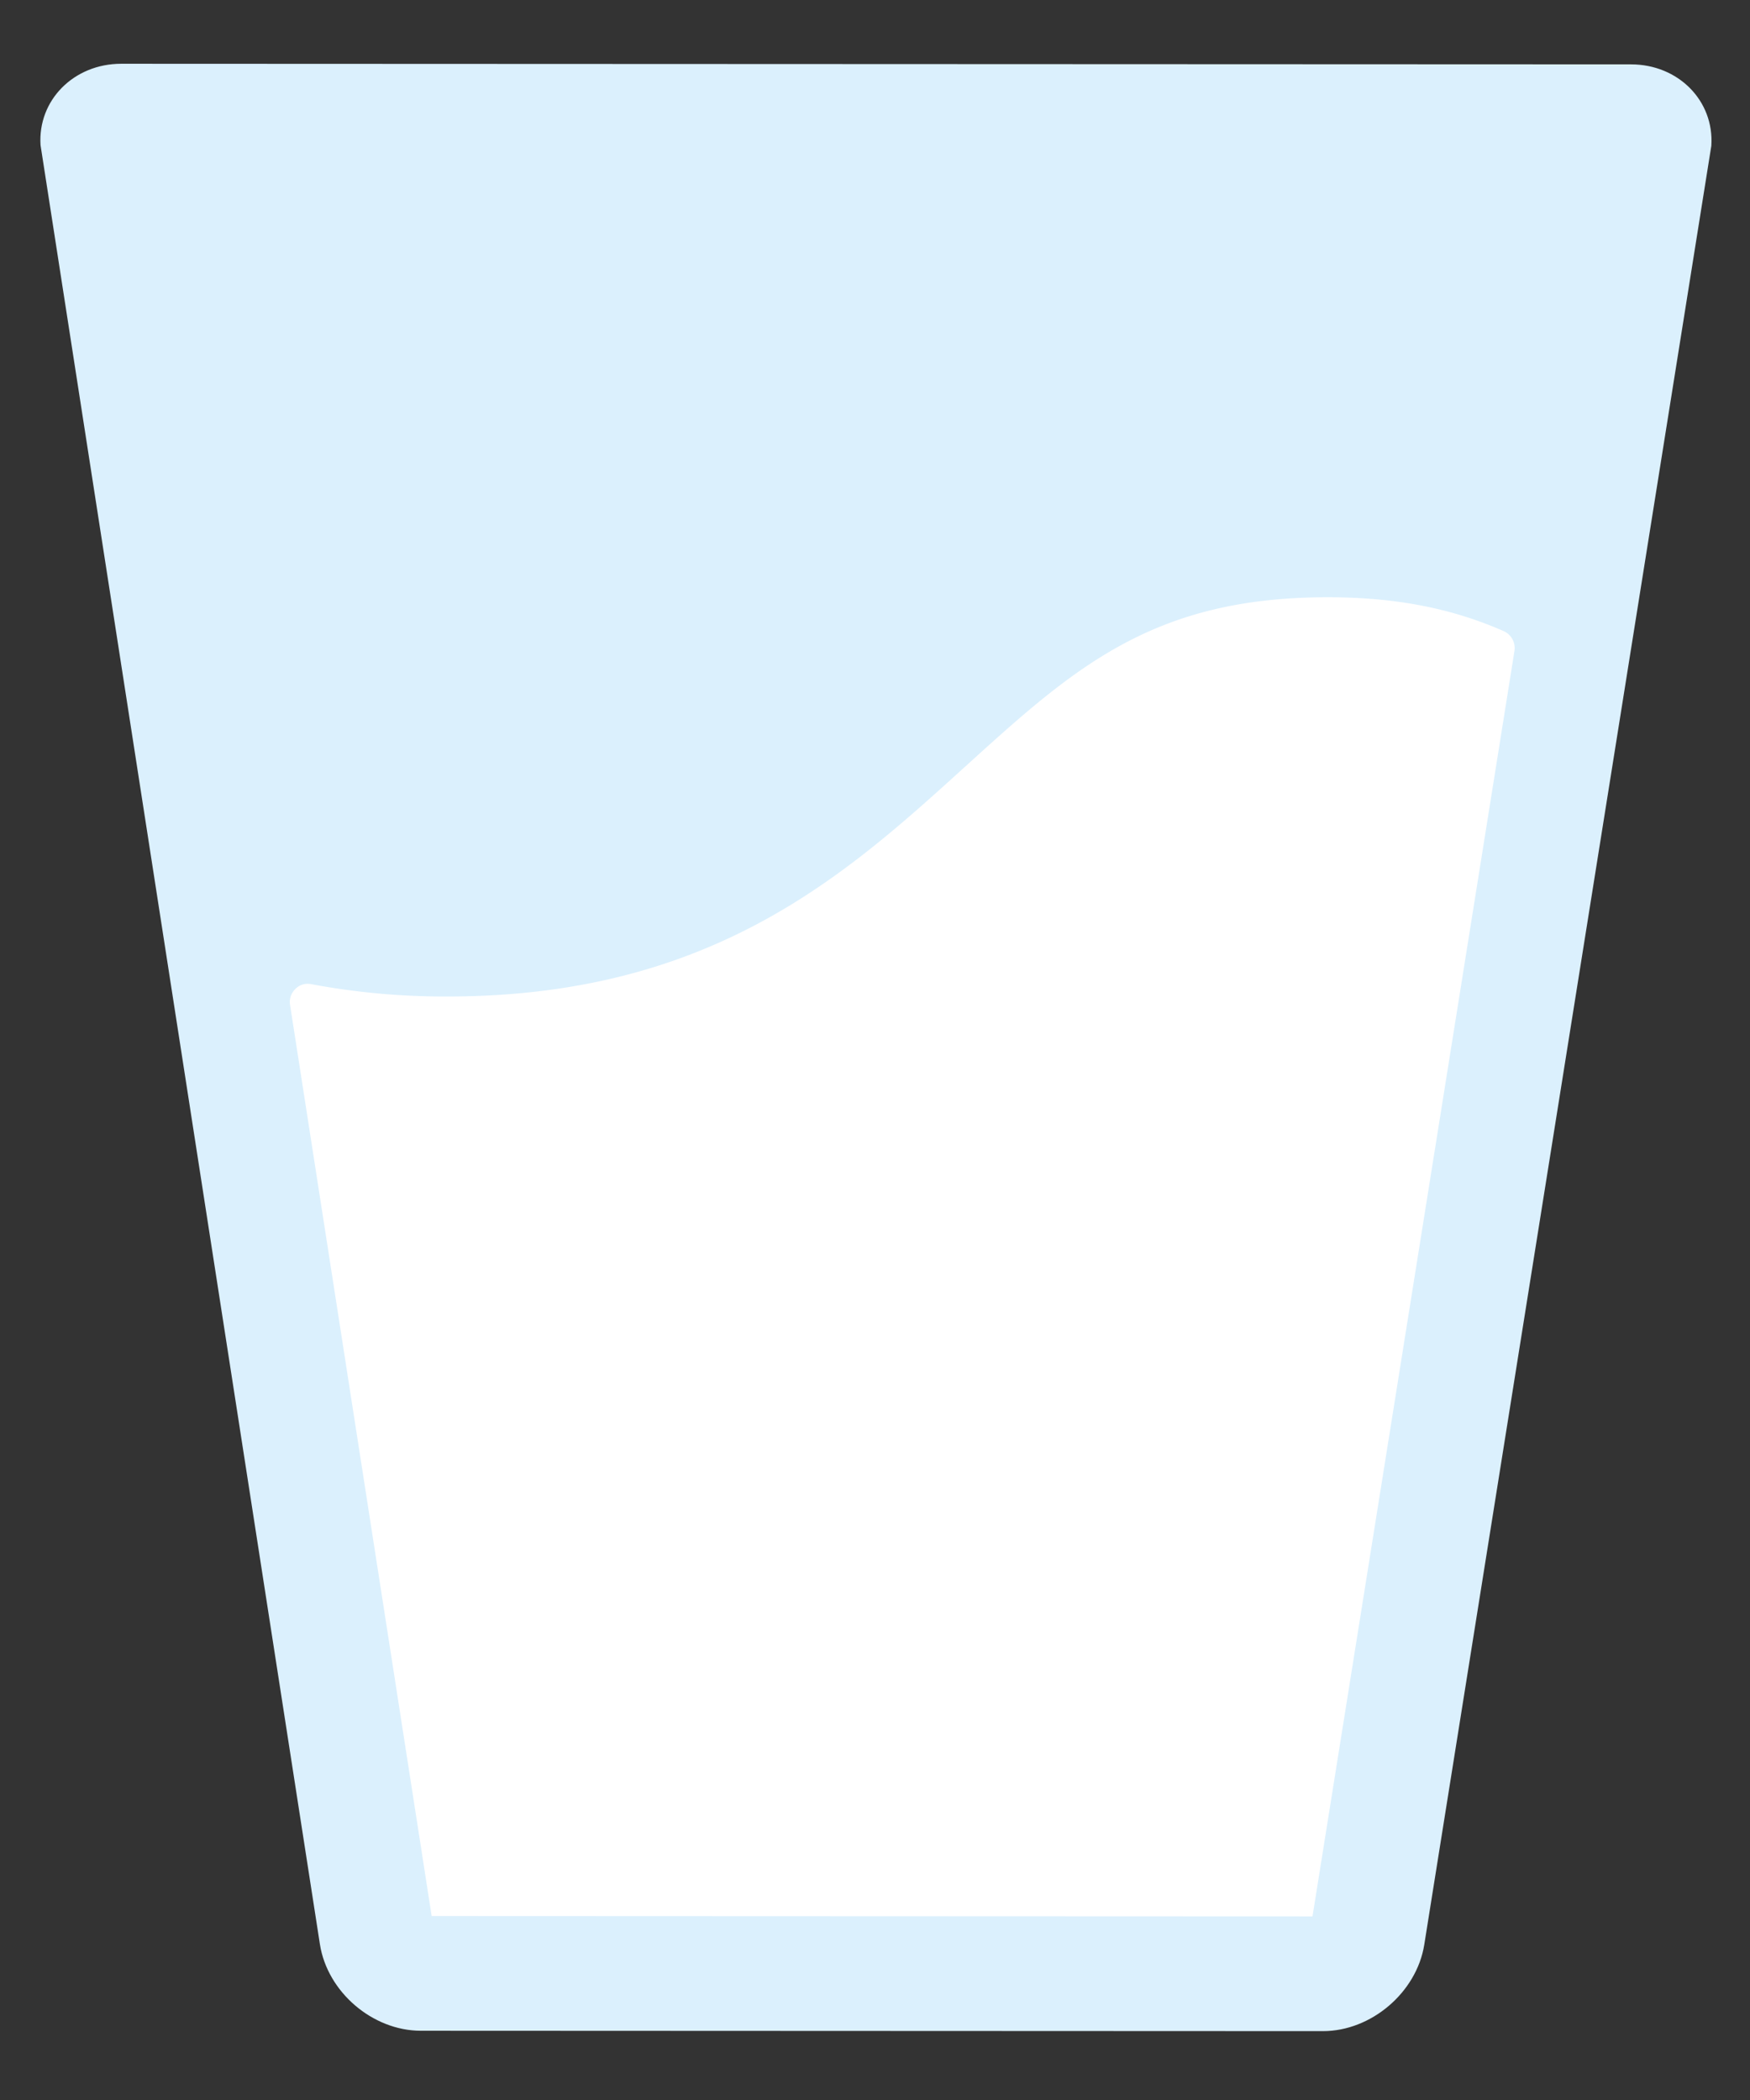
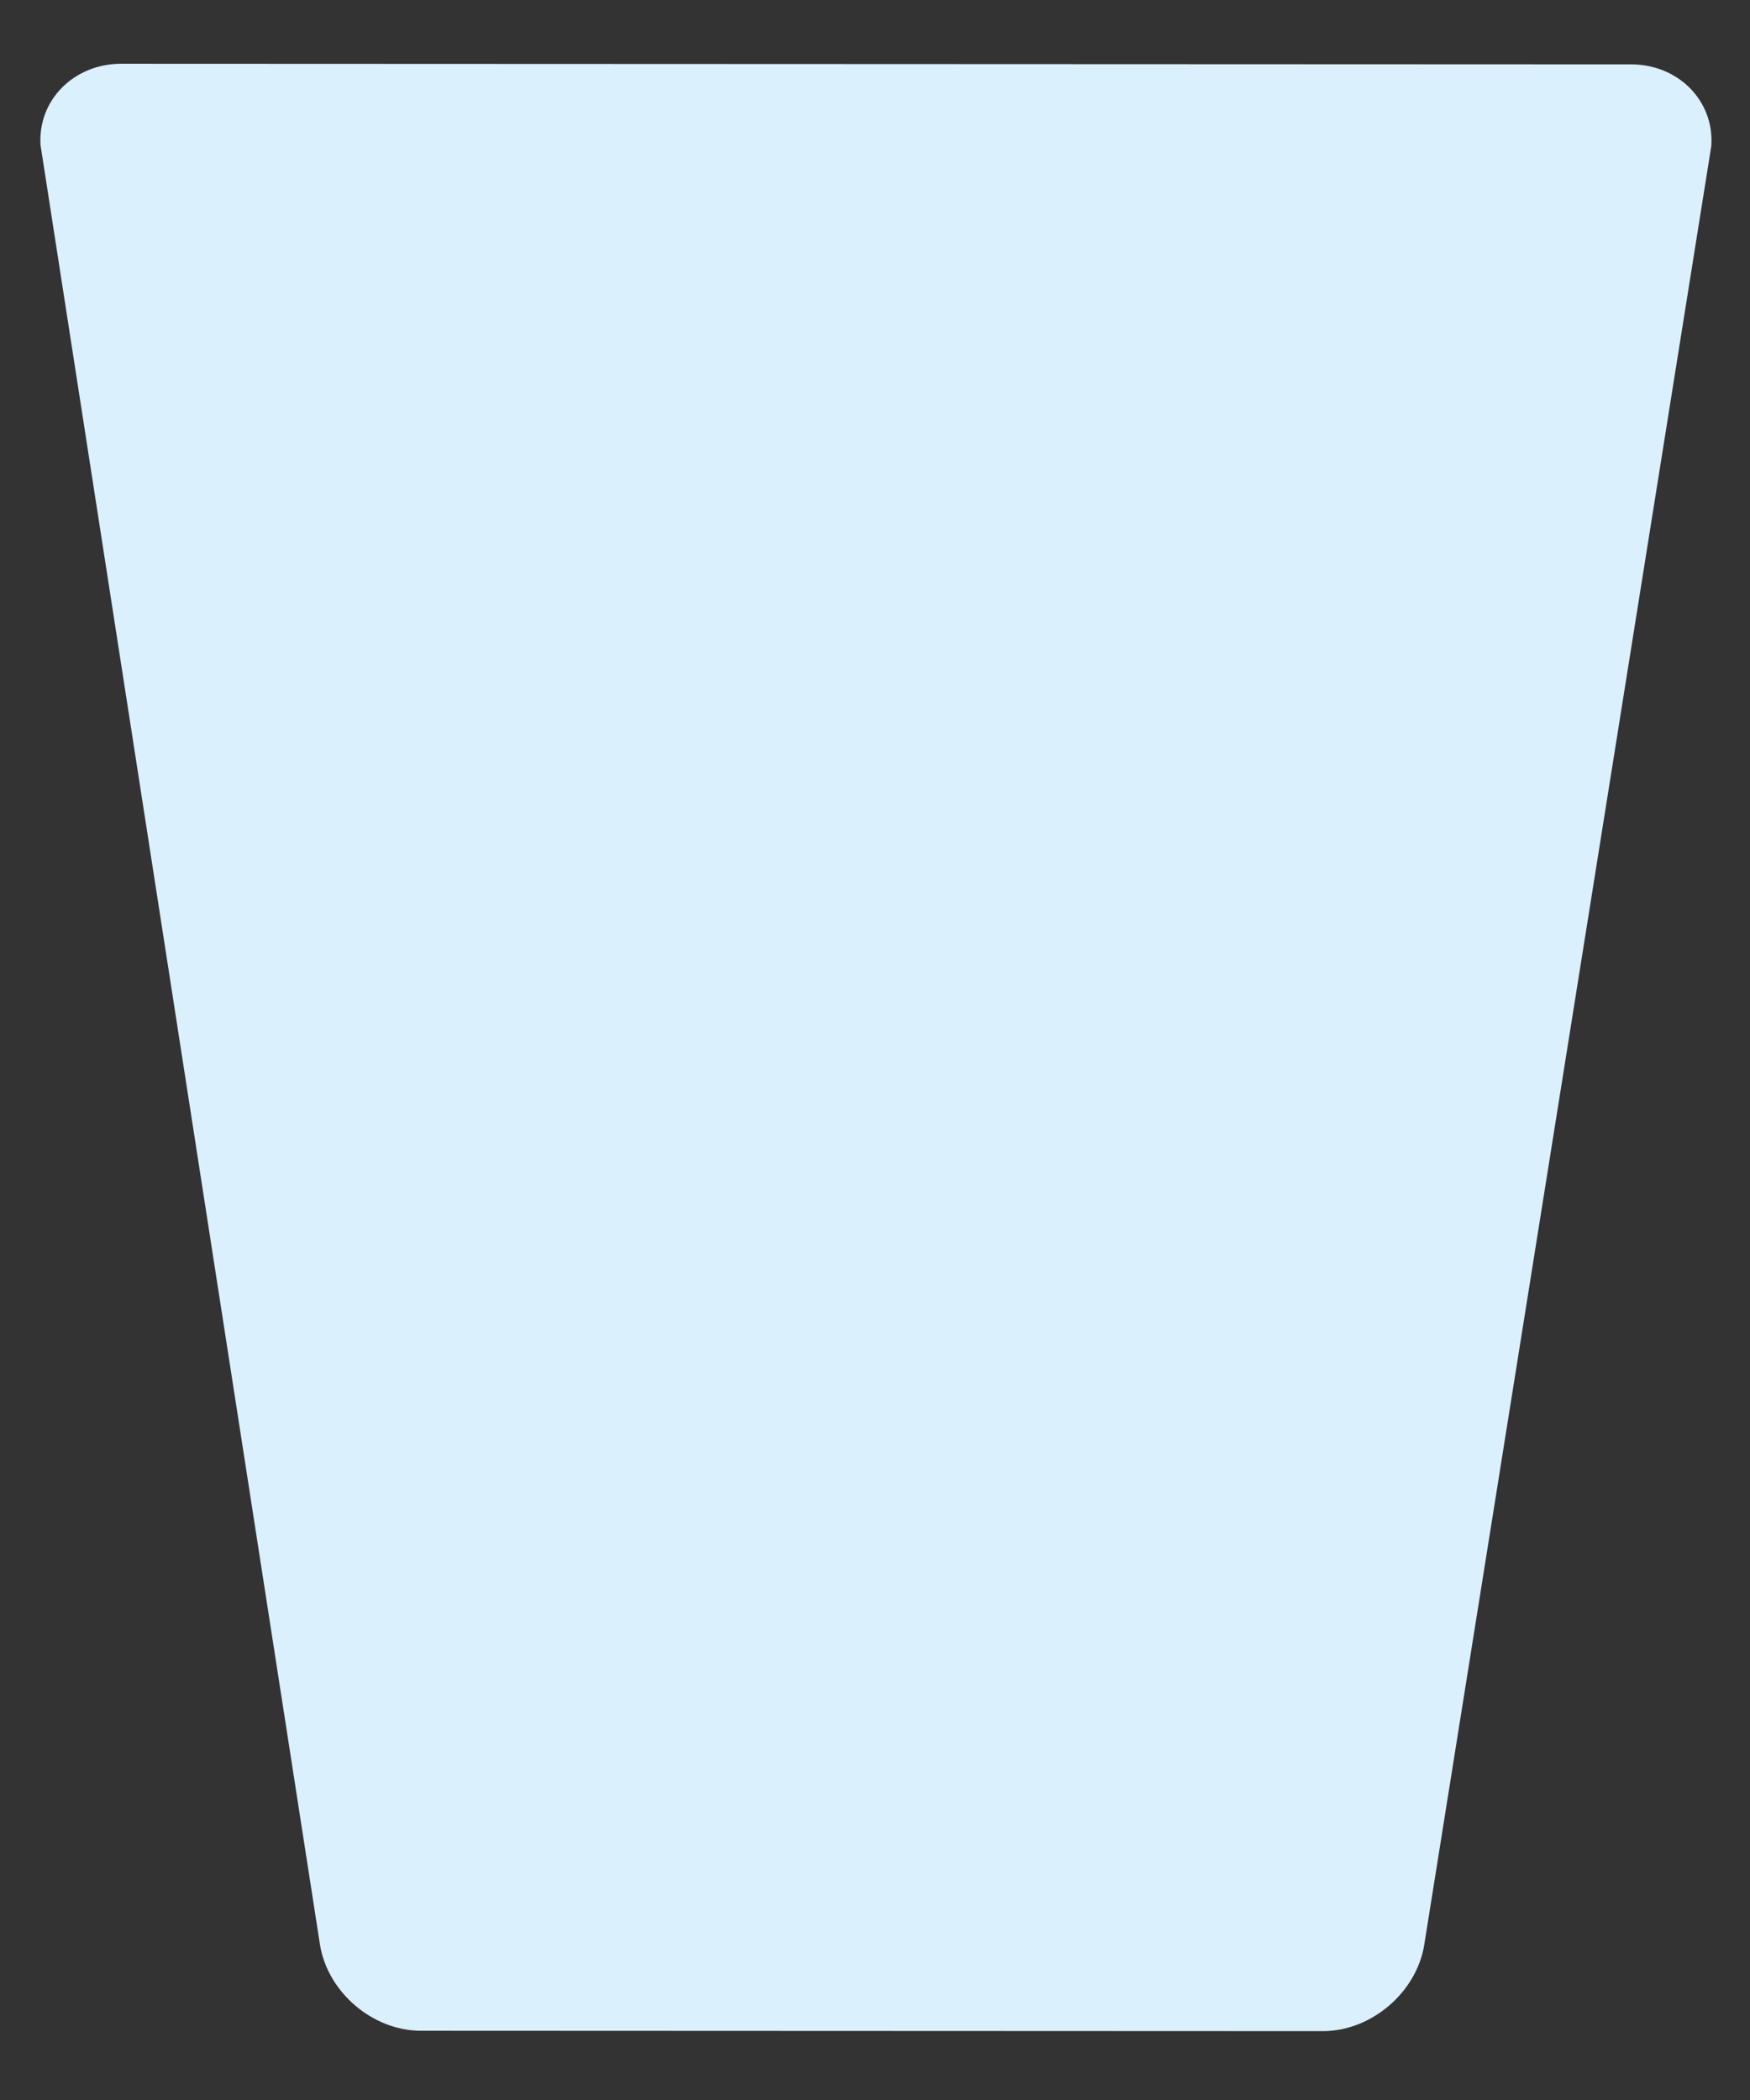
<svg xmlns="http://www.w3.org/2000/svg" id="Layer_1" data-name="Layer 1" viewBox="0 0 600 720">
  <rect x="0" y="0" width="600" height="720" fill="#333333" stroke="none" />
  <defs>
    <style>.cls-1{fill:#dbf0fd;}.cls-2{fill:#fff;}</style>
  </defs>
  <path class="cls-1" d="M144.31,696.26c-16.58,0-32.09-13.3-34.63-29.68L13.9,49.77c-1-15.42,11.42-27.91,27.67-27.91l517.63.21c16.24,0,28.57,12.51,27.54,27.92L488.32,666.75c-2.62,16.37-18.18,29.64-34.76,29.64L310,696.33l-165.7-.07Z" />
-   <path class="cls-2" d="M450,657.05l69.25-433.91a6.36,6.36,0,0,0-3.8-6.8c-18-7.88-37.12-11.56-60.27-11.57-60.23,0-87.16,24.41-124.43,58.22-40.65,36.89-86.72,78.69-177.34,78.66a246.92,246.92,0,0,1-46.78-4.24,6.91,6.91,0,0,0-1.18-.11,6,6,0,0,0-4.55,2.17,6.15,6.15,0,0,0-1.45,5.09L148,656.93l302,.12Z" />
</svg>